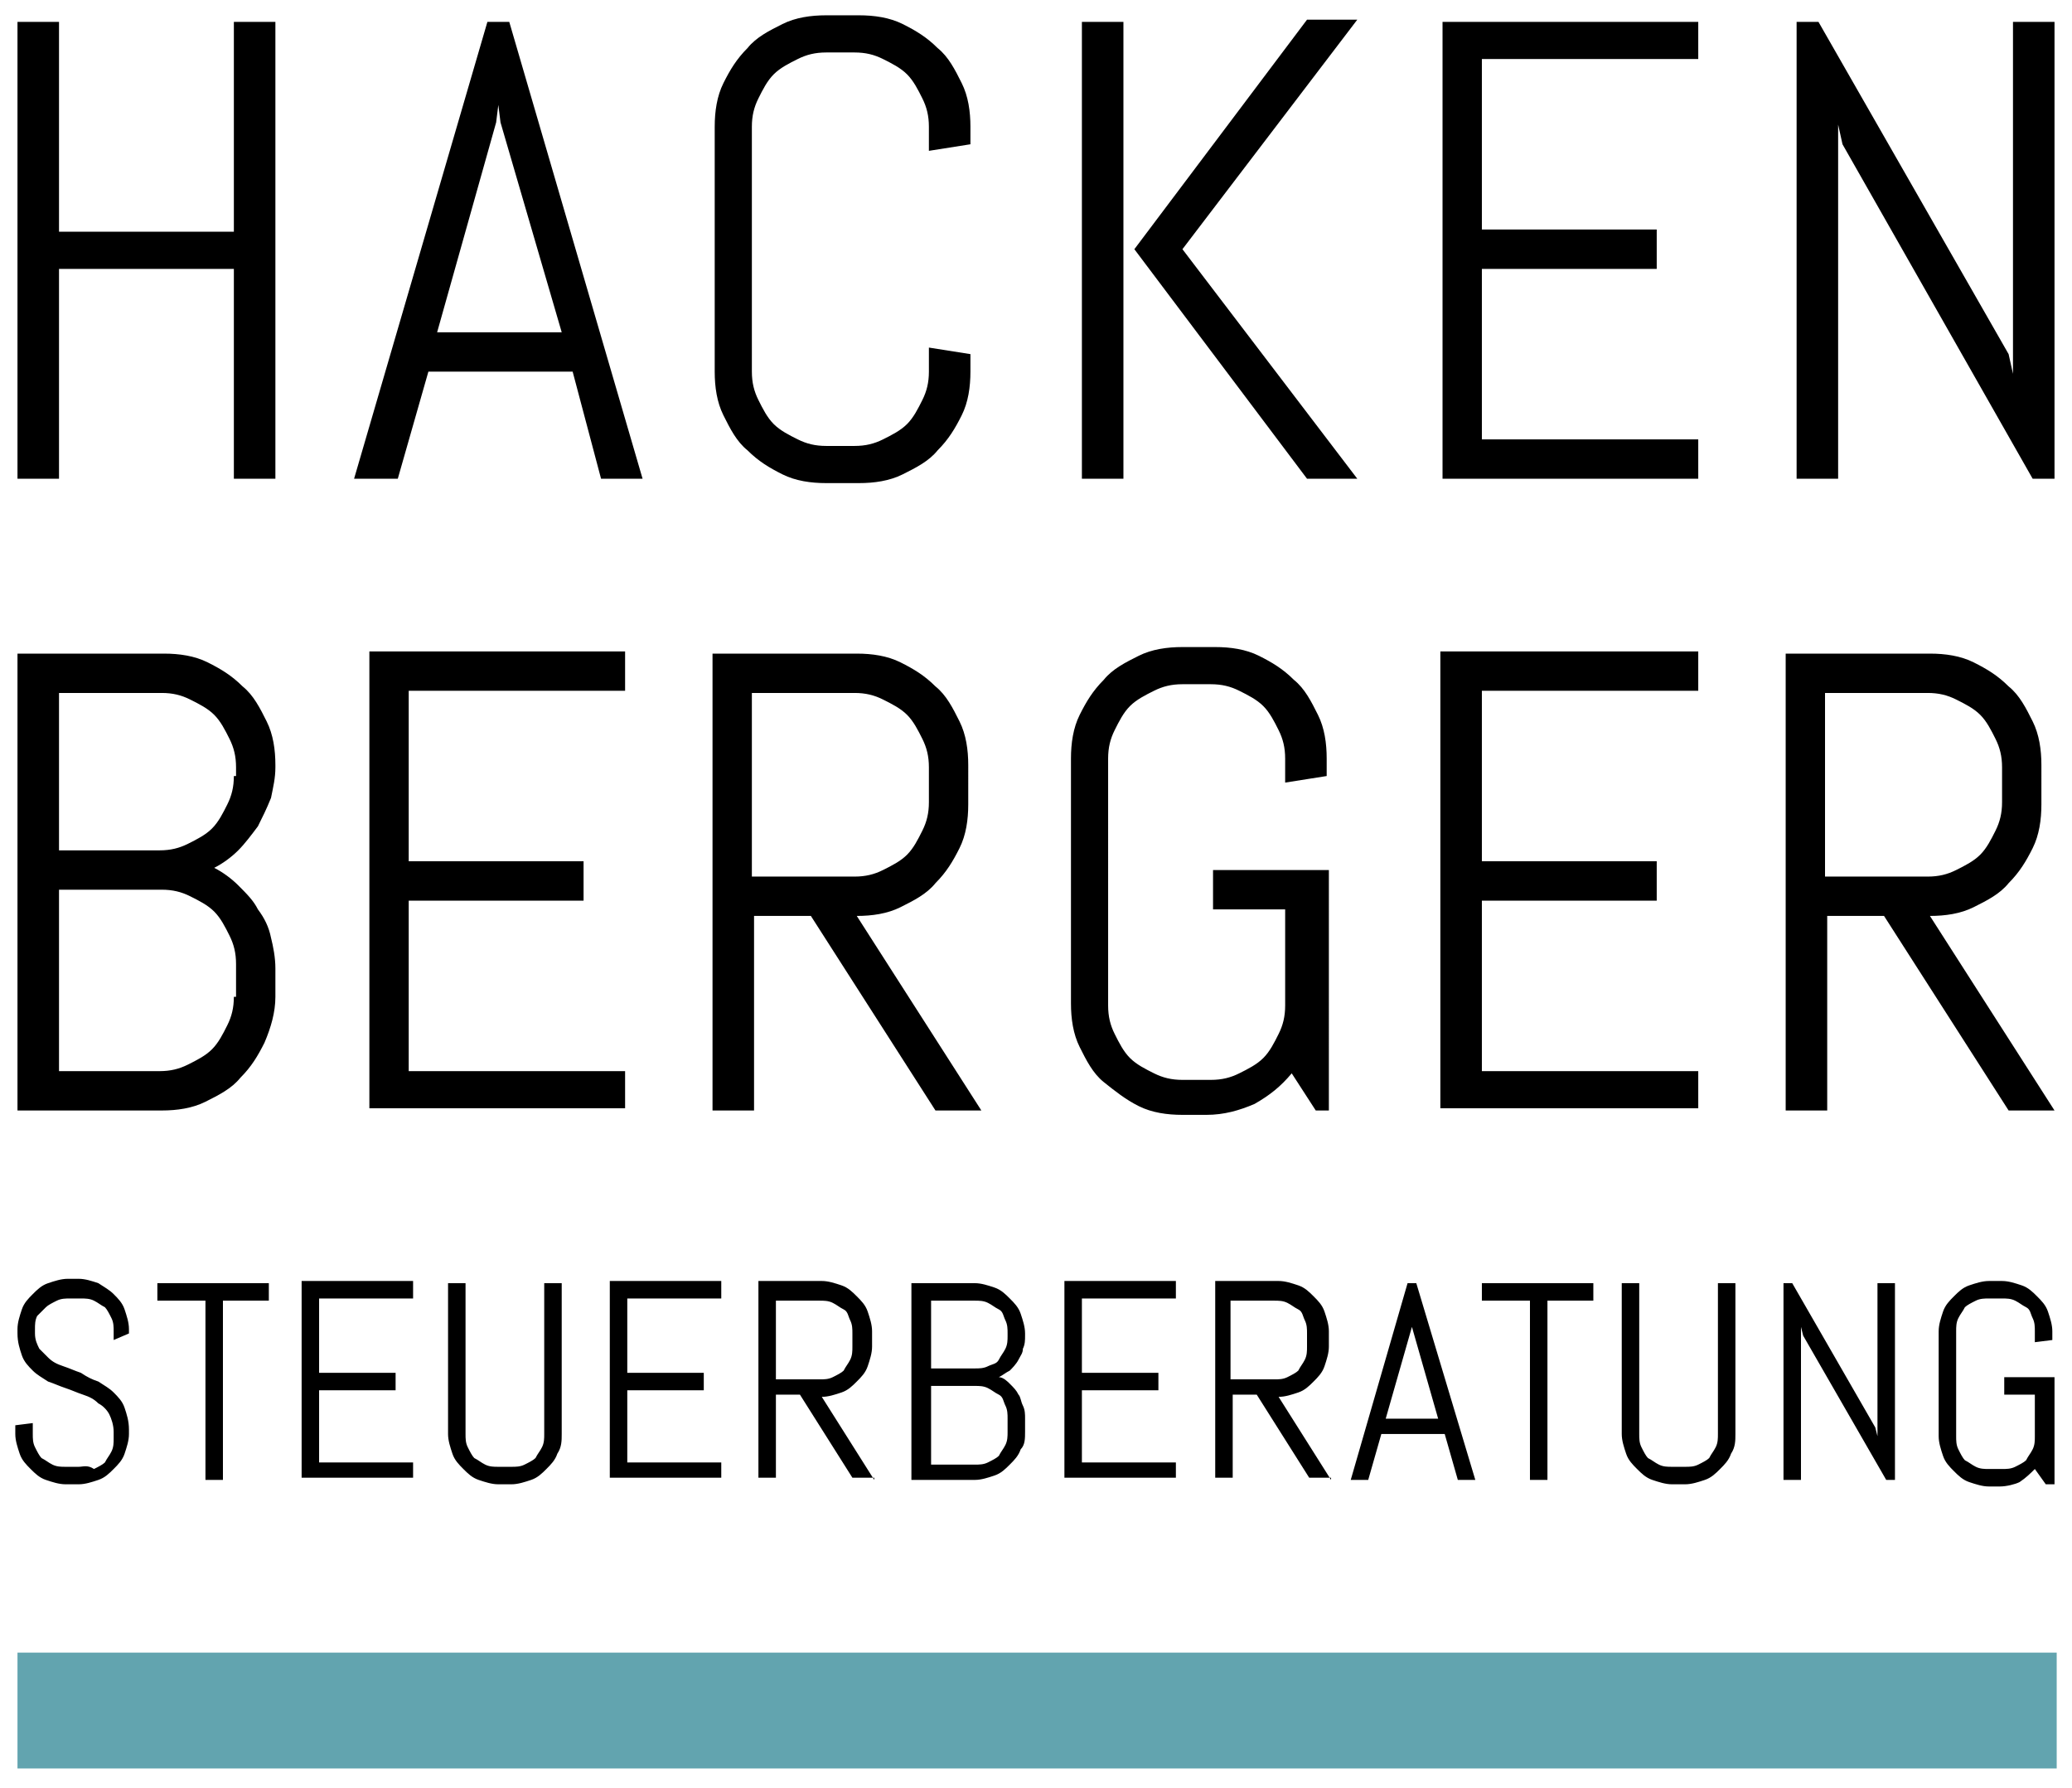
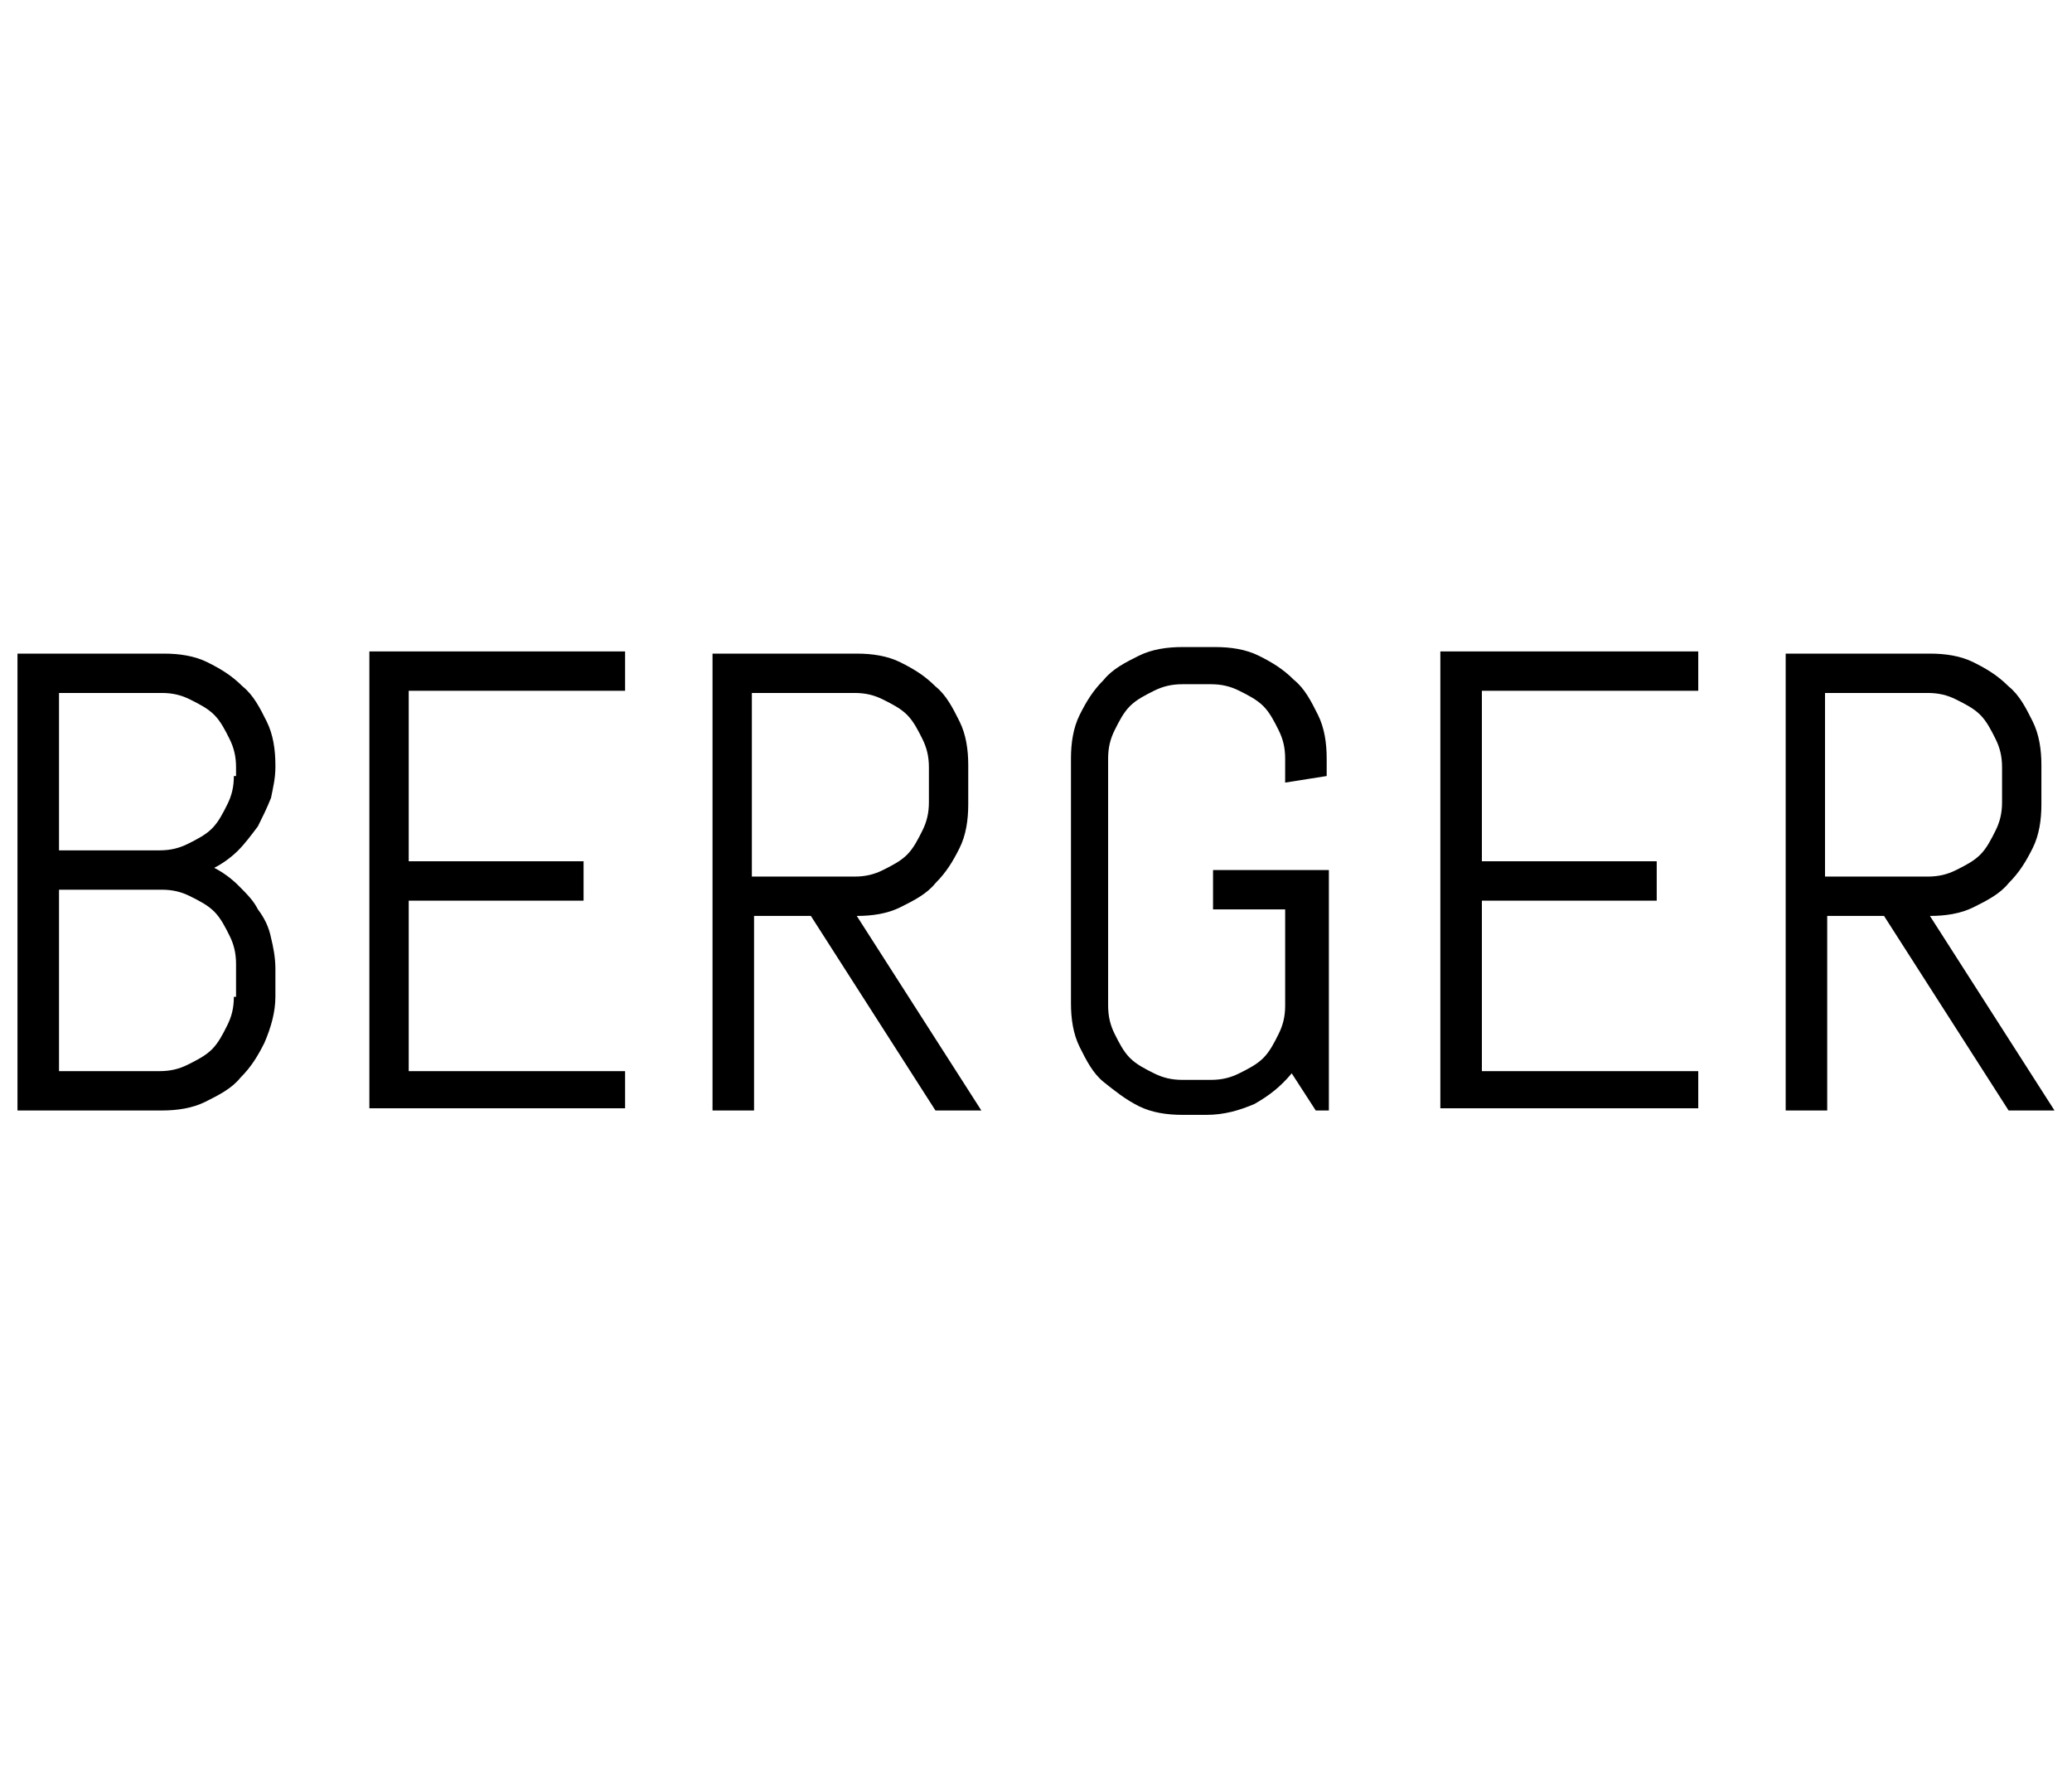
<svg xmlns="http://www.w3.org/2000/svg" version="1.1" id="Ebene_1" x="0px" y="0px" viewBox="0 0 94.8 81.8" style="enable-background:new 0 0 94.8 81.8;" xml:space="preserve">
  <style type="text/css">
	.st0{fill:none;}
	.st1{fill:#62A4AF;}
</style>
-   <path d="M94,21.9V1h-1.9v16.1l-0.2-0.9L83.2,1h-1v20.9h1.9V5.7l0.2,0.9L93,21.9H94z M77.7,21.9v-1.8h-9.9v-7.8h8v-1.8h-8V2.7h9.9V1  H66v20.9H77.7z M51.4,1h-1.9v20.9h1.9V1z M62.1,21.9l-8-10.5l8-10.5h-2.3l-7.9,10.5l7.9,10.5H62.1z M44.4,17v-0.8l-1.9-0.3V17  c0,0.5-0.1,0.9-0.3,1.3c-0.2,0.4-0.4,0.8-0.7,1.1c-0.3,0.3-0.7,0.5-1.1,0.7c-0.4,0.2-0.8,0.3-1.3,0.3h-1.3c-0.5,0-0.9-0.1-1.3-0.3  c-0.4-0.2-0.8-0.4-1.1-0.7c-0.3-0.3-0.5-0.7-0.7-1.1c-0.2-0.4-0.3-0.8-0.3-1.3V5.8c0-0.5,0.1-0.9,0.3-1.3c0.2-0.4,0.4-0.8,0.7-1.1  c0.3-0.3,0.7-0.5,1.1-0.7c0.4-0.2,0.8-0.3,1.3-0.3h1.3c0.5,0,0.9,0.1,1.3,0.3c0.4,0.2,0.8,0.4,1.1,0.7c0.3,0.3,0.5,0.7,0.7,1.1  c0.2,0.4,0.3,0.8,0.3,1.3v1.1l1.9-0.3V5.8c0-0.7-0.1-1.4-0.4-2c-0.3-0.6-0.6-1.2-1.1-1.6c-0.5-0.5-1-0.8-1.6-1.1  c-0.6-0.3-1.3-0.4-2-0.4h-1.5c-0.7,0-1.4,0.1-2,0.4c-0.6,0.3-1.2,0.6-1.6,1.1c-0.5,0.5-0.8,1-1.1,1.6c-0.3,0.6-0.4,1.3-0.4,2V17  c0,0.7,0.1,1.4,0.4,2c0.3,0.6,0.6,1.2,1.1,1.6c0.5,0.5,1,0.8,1.6,1.1c0.6,0.3,1.3,0.4,2,0.4h1.5c0.7,0,1.4-0.1,2-0.4  c0.6-0.3,1.2-0.6,1.6-1.1c0.5-0.5,0.8-1,1.1-1.6C44.3,18.4,44.4,17.7,44.4,17 M22.7,5.6l0.1-0.8l0.1,0.8l2.8,9.6H20L22.7,5.6z   M27.5,21.9h1.9L23.3,1h-1l-6.1,20.9h2l1.4-4.9h6.6L27.5,21.9z M12.6,21.9V1h-1.9v9.6h-8V1H0.8v20.9h1.9v-9.6h8v9.6H12.6z" />
  <path d="M91.6,36.7c0,0.5-0.1,0.9-0.3,1.3c-0.2,0.4-0.4,0.8-0.7,1.1c-0.3,0.3-0.7,0.5-1.1,0.7c-0.4,0.2-0.8,0.3-1.3,0.3h-4.7v-8.4  h4.7c0.5,0,0.9,0.1,1.3,0.3c0.4,0.2,0.8,0.4,1.1,0.7c0.3,0.3,0.5,0.7,0.7,1.1c0.2,0.4,0.3,0.8,0.3,1.3V36.7z M94,50.8l-5.7-8.9  c0.7,0,1.4-0.1,2-0.4c0.6-0.3,1.2-0.6,1.6-1.1c0.5-0.5,0.8-1,1.1-1.6c0.3-0.6,0.4-1.3,0.4-2V35c0-0.7-0.1-1.4-0.4-2  c-0.3-0.6-0.6-1.2-1.1-1.6c-0.5-0.5-1-0.8-1.6-1.1c-0.6-0.3-1.3-0.4-2-0.4h-6.6v20.9h1.9v-8.9h2.6l5.7,8.9H94z M77.7,50.8V49h-9.9  v-7.8h8v-1.8h-8v-7.8h9.9v-1.8H65.9v20.9H77.7z M60.7,39.8h-5.2v1.8h3.3v4.4c0,0.5-0.1,0.9-0.3,1.3c-0.2,0.4-0.4,0.8-0.7,1.1  c-0.3,0.3-0.7,0.5-1.1,0.7c-0.4,0.2-0.8,0.3-1.3,0.3h-1.3c-0.5,0-0.9-0.1-1.3-0.3c-0.4-0.2-0.8-0.4-1.1-0.7  c-0.3-0.3-0.5-0.7-0.7-1.1c-0.2-0.4-0.3-0.8-0.3-1.3V34.7c0-0.5,0.1-0.9,0.3-1.3c0.2-0.4,0.4-0.8,0.7-1.1c0.3-0.3,0.7-0.5,1.1-0.7  c0.4-0.2,0.8-0.3,1.3-0.3h1.3c0.5,0,0.9,0.1,1.3,0.3c0.4,0.2,0.8,0.4,1.1,0.7c0.3,0.3,0.5,0.7,0.7,1.1c0.2,0.4,0.3,0.8,0.3,1.3v1.1  l1.9-0.3v-0.8c0-0.7-0.1-1.4-0.4-2c-0.3-0.6-0.6-1.2-1.1-1.6c-0.5-0.5-1-0.8-1.6-1.1c-0.6-0.3-1.3-0.4-2-0.4h-1.5  c-0.7,0-1.4,0.1-2,0.4c-0.6,0.3-1.2,0.6-1.6,1.1c-0.5,0.5-0.8,1-1.1,1.6c-0.3,0.6-0.4,1.3-0.4,2v11.2c0,0.7,0.1,1.4,0.4,2  c0.3,0.6,0.6,1.2,1.1,1.6s1,0.8,1.6,1.1c0.6,0.3,1.3,0.4,2,0.4h1.1c0.8,0,1.5-0.2,2.2-0.5c0.7-0.4,1.2-0.8,1.7-1.4l1.1,1.7h0.6V39.8  z M42.5,36.7c0,0.5-0.1,0.9-0.3,1.3c-0.2,0.4-0.4,0.8-0.7,1.1c-0.3,0.3-0.7,0.5-1.1,0.7c-0.4,0.2-0.8,0.3-1.3,0.3h-4.7v-8.4h4.7  c0.5,0,0.9,0.1,1.3,0.3s0.8,0.4,1.1,0.7c0.3,0.3,0.5,0.7,0.7,1.1c0.2,0.4,0.3,0.8,0.3,1.3V36.7z M44.9,50.8l-5.7-8.9  c0.7,0,1.4-0.1,2-0.4c0.6-0.3,1.2-0.6,1.6-1.1c0.5-0.5,0.8-1,1.1-1.6c0.3-0.6,0.4-1.3,0.4-2V35c0-0.7-0.1-1.4-0.4-2  c-0.3-0.6-0.6-1.2-1.1-1.6c-0.5-0.5-1-0.8-1.6-1.1c-0.6-0.3-1.3-0.4-2-0.4h-6.6v20.9h1.9v-8.9h2.6l5.7,8.9H44.9z M28.6,50.8V49h-9.9  v-7.8h8v-1.8h-8v-7.8h9.9v-1.8H16.9v20.9H28.6z M10.7,35.5c0,0.5-0.1,0.9-0.3,1.3c-0.2,0.4-0.4,0.8-0.7,1.1S9,38.4,8.6,38.6  c-0.4,0.2-0.8,0.3-1.3,0.3H2.7v-7.2h4.7c0.5,0,0.9,0.1,1.3,0.3c0.4,0.2,0.8,0.4,1.1,0.7s0.5,0.7,0.7,1.1c0.2,0.4,0.3,0.8,0.3,1.3  V35.5z M10.7,45.6c0,0.5-0.1,0.9-0.3,1.3c-0.2,0.4-0.4,0.8-0.7,1.1c-0.3,0.3-0.7,0.5-1.1,0.7C8.2,48.9,7.8,49,7.3,49H2.7v-8.3h4.7  c0.5,0,0.9,0.1,1.3,0.3c0.4,0.2,0.8,0.4,1.1,0.7c0.3,0.3,0.5,0.7,0.7,1.1c0.2,0.4,0.3,0.8,0.3,1.3V45.6z M12.6,45.6v-1.3  c0-0.5-0.1-1-0.2-1.4c-0.1-0.5-0.3-0.9-0.6-1.3c-0.2-0.4-0.5-0.7-0.9-1.1c-0.3-0.3-0.7-0.6-1.1-0.8c0.4-0.2,0.8-0.5,1.1-0.8  c0.3-0.3,0.6-0.7,0.9-1.1c0.2-0.4,0.4-0.8,0.6-1.3c0.1-0.5,0.2-0.9,0.2-1.4V35c0-0.7-0.1-1.4-0.4-2c-0.3-0.6-0.6-1.2-1.1-1.6  c-0.5-0.5-1-0.8-1.6-1.1c-0.6-0.3-1.3-0.4-2-0.4H0.8v20.9h6.6c0.7,0,1.4-0.1,2-0.4c0.6-0.3,1.2-0.6,1.6-1.1c0.5-0.5,0.8-1,1.1-1.6  C12.4,47,12.6,46.3,12.6,45.6" />
-   <path d="M94,63h-2.3v0.8h1.4v1.9c0,0.2,0,0.4-0.1,0.6c-0.1,0.2-0.2,0.3-0.3,0.5c-0.1,0.1-0.3,0.2-0.5,0.3c-0.2,0.1-0.4,0.1-0.6,0.1  h-0.6c-0.2,0-0.4,0-0.6-0.1c-0.2-0.1-0.3-0.2-0.5-0.3c-0.1-0.1-0.2-0.3-0.3-0.5c-0.1-0.2-0.1-0.4-0.1-0.6v-4.8c0-0.2,0-0.4,0.1-0.6  c0.1-0.2,0.2-0.3,0.3-0.5c0.1-0.1,0.3-0.2,0.5-0.3c0.2-0.1,0.4-0.1,0.6-0.1h0.6c0.2,0,0.4,0,0.6,0.1c0.2,0.1,0.3,0.2,0.5,0.3  s0.2,0.3,0.3,0.5c0.1,0.2,0.1,0.4,0.1,0.6v0.5l0.8-0.1v-0.4c0-0.3-0.1-0.6-0.2-0.9c-0.1-0.3-0.3-0.5-0.5-0.7  c-0.2-0.2-0.4-0.4-0.7-0.5c-0.3-0.1-0.6-0.2-0.9-0.2h-0.6c-0.3,0-0.6,0.1-0.9,0.2c-0.3,0.1-0.5,0.3-0.7,0.5  c-0.2,0.2-0.4,0.4-0.5,0.7c-0.1,0.3-0.2,0.6-0.2,0.9v4.8c0,0.3,0.1,0.6,0.2,0.9c0.1,0.3,0.3,0.5,0.5,0.7c0.2,0.2,0.4,0.4,0.7,0.5  c0.3,0.1,0.6,0.2,0.9,0.2h0.5c0.3,0,0.7-0.1,0.9-0.2c0.3-0.2,0.5-0.4,0.7-0.6l0.5,0.7H94V63z M86.7,67.7v-9h-0.8v7l-0.1-0.4  l-3.8-6.6h-0.4v9h0.8v-7l0.1,0.4l3.8,6.6H86.7z M79.4,65.6v-6.9h-0.8v6.9c0,0.2,0,0.4-0.1,0.6c-0.1,0.2-0.2,0.3-0.3,0.5  c-0.1,0.1-0.3,0.2-0.5,0.3c-0.2,0.1-0.4,0.1-0.6,0.1h-0.6c-0.2,0-0.4,0-0.6-0.1c-0.2-0.1-0.3-0.2-0.5-0.3c-0.1-0.1-0.2-0.3-0.3-0.5  c-0.1-0.2-0.1-0.4-0.1-0.6v-6.9h-0.8v6.9c0,0.3,0.1,0.6,0.2,0.9c0.1,0.3,0.3,0.5,0.5,0.7c0.2,0.2,0.4,0.4,0.7,0.5  c0.3,0.1,0.6,0.2,0.9,0.2h0.6c0.3,0,0.6-0.1,0.9-0.2s0.5-0.3,0.7-0.5c0.2-0.2,0.4-0.4,0.5-0.7C79.4,66.2,79.4,65.9,79.4,65.6   M72.9,59.5v-0.8h-5.1v0.8h2.2v8.2h0.8v-8.2H72.9z M64.6,60.7l0-0.3L64.6,60.7l1.2,4.2h-2.4L64.6,60.7z M66.7,67.7h0.8l-2.7-9h-0.4  l-2.6,9h0.8l0.6-2.1h2.9L66.7,67.7z M59.8,61.6c0,0.2,0,0.4-0.1,0.6c-0.1,0.2-0.2,0.3-0.3,0.5c-0.1,0.1-0.3,0.2-0.5,0.3  c-0.2,0.1-0.4,0.1-0.6,0.1h-2v-3.6h2c0.2,0,0.4,0,0.6,0.1c0.2,0.1,0.3,0.2,0.5,0.3s0.2,0.3,0.3,0.5c0.1,0.2,0.1,0.4,0.1,0.6V61.6z   M60.9,67.7l-2.4-3.8c0.3,0,0.6-0.1,0.9-0.2c0.3-0.1,0.5-0.3,0.7-0.5s0.4-0.4,0.5-0.7c0.1-0.3,0.2-0.6,0.2-0.9v-0.7  c0-0.3-0.1-0.6-0.2-0.9c-0.1-0.3-0.3-0.5-0.5-0.7c-0.2-0.2-0.4-0.4-0.7-0.5c-0.3-0.1-0.6-0.2-0.9-0.2h-2.9v9h0.8v-3.8h1.1l2.4,3.8  H60.9z M53.8,67.7v-0.8h-4.3v-3.3H53v-0.8h-3.5v-3.4h4.3v-0.8h-5.1v9H53.8z M46.1,61.1c0,0.2,0,0.4-0.1,0.6  c-0.1,0.2-0.2,0.3-0.3,0.5s-0.3,0.2-0.5,0.3c-0.2,0.1-0.4,0.1-0.6,0.1h-2v-3.1h2c0.2,0,0.4,0,0.6,0.1c0.2,0.1,0.3,0.2,0.5,0.3  s0.2,0.3,0.3,0.5c0.1,0.2,0.1,0.4,0.1,0.6V61.1z M46.1,65.5c0,0.2,0,0.4-0.1,0.6c-0.1,0.2-0.2,0.3-0.3,0.5c-0.1,0.1-0.3,0.2-0.5,0.3  c-0.2,0.1-0.4,0.1-0.6,0.1h-2v-3.6h2c0.2,0,0.4,0,0.6,0.1c0.2,0.1,0.3,0.2,0.5,0.3s0.2,0.3,0.3,0.5c0.1,0.2,0.1,0.4,0.1,0.6V65.5z   M46.9,65.5v-0.6c0-0.2,0-0.4-0.1-0.6c-0.1-0.2-0.1-0.4-0.2-0.5c-0.1-0.2-0.2-0.3-0.4-0.5c-0.1-0.1-0.3-0.3-0.5-0.3  c0.2-0.1,0.3-0.2,0.5-0.3c0.1-0.1,0.3-0.3,0.4-0.5s0.2-0.3,0.2-0.5c0.1-0.2,0.1-0.4,0.1-0.6v-0.1c0-0.3-0.1-0.6-0.2-0.9  c-0.1-0.3-0.3-0.5-0.5-0.7c-0.2-0.2-0.4-0.4-0.7-0.5c-0.3-0.1-0.6-0.2-0.9-0.2h-2.9v9h2.9c0.3,0,0.6-0.1,0.9-0.2  c0.3-0.1,0.5-0.3,0.7-0.5c0.2-0.2,0.4-0.4,0.5-0.7C46.9,66.1,46.9,65.8,46.9,65.5 M39,61.6c0,0.2,0,0.4-0.1,0.6  c-0.1,0.2-0.2,0.3-0.3,0.5c-0.1,0.1-0.3,0.2-0.5,0.3c-0.2,0.1-0.4,0.1-0.6,0.1h-2v-3.6h2c0.2,0,0.4,0,0.6,0.1  c0.2,0.1,0.3,0.2,0.5,0.3s0.2,0.3,0.3,0.5c0.1,0.2,0.1,0.4,0.1,0.6V61.6z M40,67.7l-2.4-3.8c0.3,0,0.6-0.1,0.9-0.2  c0.3-0.1,0.5-0.3,0.7-0.5c0.2-0.2,0.4-0.4,0.5-0.7c0.1-0.3,0.2-0.6,0.2-0.9v-0.7c0-0.3-0.1-0.6-0.2-0.9c-0.1-0.3-0.3-0.5-0.5-0.7  c-0.2-0.2-0.4-0.4-0.7-0.5c-0.3-0.1-0.6-0.2-0.9-0.2h-2.9v9h0.8v-3.8h1.1l2.4,3.8H40z M33,67.7v-0.8h-4.3v-3.3h3.5v-0.8h-3.5v-3.4  H33v-0.8h-5.1v9H33z M25.7,65.6v-6.9h-0.8v6.9c0,0.2,0,0.4-0.1,0.6c-0.1,0.2-0.2,0.3-0.3,0.5c-0.1,0.1-0.3,0.2-0.5,0.3  c-0.2,0.1-0.4,0.1-0.6,0.1h-0.6c-0.2,0-0.4,0-0.6-0.1c-0.2-0.1-0.3-0.2-0.5-0.3c-0.1-0.1-0.2-0.3-0.3-0.5c-0.1-0.2-0.1-0.4-0.1-0.6  v-6.9h-0.8v6.9c0,0.3,0.1,0.6,0.2,0.9c0.1,0.3,0.3,0.5,0.5,0.7c0.2,0.2,0.4,0.4,0.7,0.5c0.3,0.1,0.6,0.2,0.9,0.2h0.6  c0.3,0,0.6-0.1,0.9-0.2s0.5-0.3,0.7-0.5c0.2-0.2,0.4-0.4,0.5-0.7C25.7,66.2,25.7,65.9,25.7,65.6 M18.9,67.7v-0.8h-4.3v-3.3h3.5v-0.8  h-3.5v-3.4h4.3v-0.8h-5.1v9H18.9z M12.3,59.5v-0.8H7.2v0.8h2.2v8.2h0.8v-8.2H12.3z M5.9,65.4c0-0.4-0.1-0.7-0.2-1  c-0.1-0.3-0.3-0.5-0.5-0.7c-0.2-0.2-0.4-0.3-0.7-0.5c-0.3-0.1-0.5-0.2-0.8-0.4c-0.3-0.1-0.5-0.2-0.8-0.3c-0.3-0.1-0.5-0.2-0.7-0.4  C2.1,62,2,61.9,1.8,61.7c-0.1-0.2-0.2-0.4-0.2-0.7v-0.2c0-0.2,0-0.4,0.1-0.6C1.9,60,2,59.9,2.1,59.8s0.3-0.2,0.5-0.3  c0.2-0.1,0.4-0.1,0.6-0.1h0.5c0.2,0,0.4,0,0.6,0.1c0.2,0.1,0.3,0.2,0.5,0.3c0.1,0.1,0.2,0.3,0.3,0.5c0.1,0.2,0.1,0.4,0.1,0.6v0.4  L5.9,61v-0.2c0-0.3-0.1-0.6-0.2-0.9c-0.1-0.3-0.3-0.5-0.5-0.7C5,59,4.8,58.9,4.5,58.7c-0.3-0.1-0.6-0.2-0.9-0.2H3.1  c-0.3,0-0.6,0.1-0.9,0.2c-0.3,0.1-0.5,0.3-0.7,0.5c-0.2,0.2-0.4,0.4-0.5,0.7c-0.1,0.3-0.2,0.6-0.2,0.9V61c0,0.4,0.1,0.7,0.2,1  c0.1,0.3,0.3,0.5,0.5,0.7c0.2,0.2,0.4,0.3,0.7,0.5c0.3,0.1,0.5,0.2,0.8,0.3c0.3,0.1,0.5,0.2,0.8,0.3c0.3,0.1,0.5,0.2,0.7,0.4  c0.2,0.1,0.4,0.3,0.5,0.5c0.1,0.2,0.2,0.5,0.2,0.8v0.3c0,0.2,0,0.4-0.1,0.6c-0.1,0.2-0.2,0.3-0.3,0.5c-0.1,0.1-0.3,0.2-0.5,0.3  C4,67,3.8,67.1,3.6,67.1H3c-0.2,0-0.4,0-0.6-0.1c-0.2-0.1-0.3-0.2-0.5-0.3c-0.1-0.1-0.2-0.3-0.3-0.5c-0.1-0.2-0.1-0.4-0.1-0.6v-0.5  l-0.8,0.1v0.4c0,0.3,0.1,0.6,0.2,0.9C1,66.8,1.2,67,1.4,67.2c0.2,0.2,0.4,0.4,0.7,0.5c0.3,0.1,0.6,0.2,0.9,0.2h0.6  c0.3,0,0.6-0.1,0.9-0.2s0.5-0.3,0.7-0.5c0.2-0.2,0.4-0.4,0.5-0.7c0.1-0.3,0.2-0.6,0.2-0.9V65.4z" />
  <rect x="0.7" y="0.7" class="st0" width="93.3" height="80.2" />
-   <rect x="0.8" y="75.6" class="st1" width="93.3" height="5.3" />
</svg>